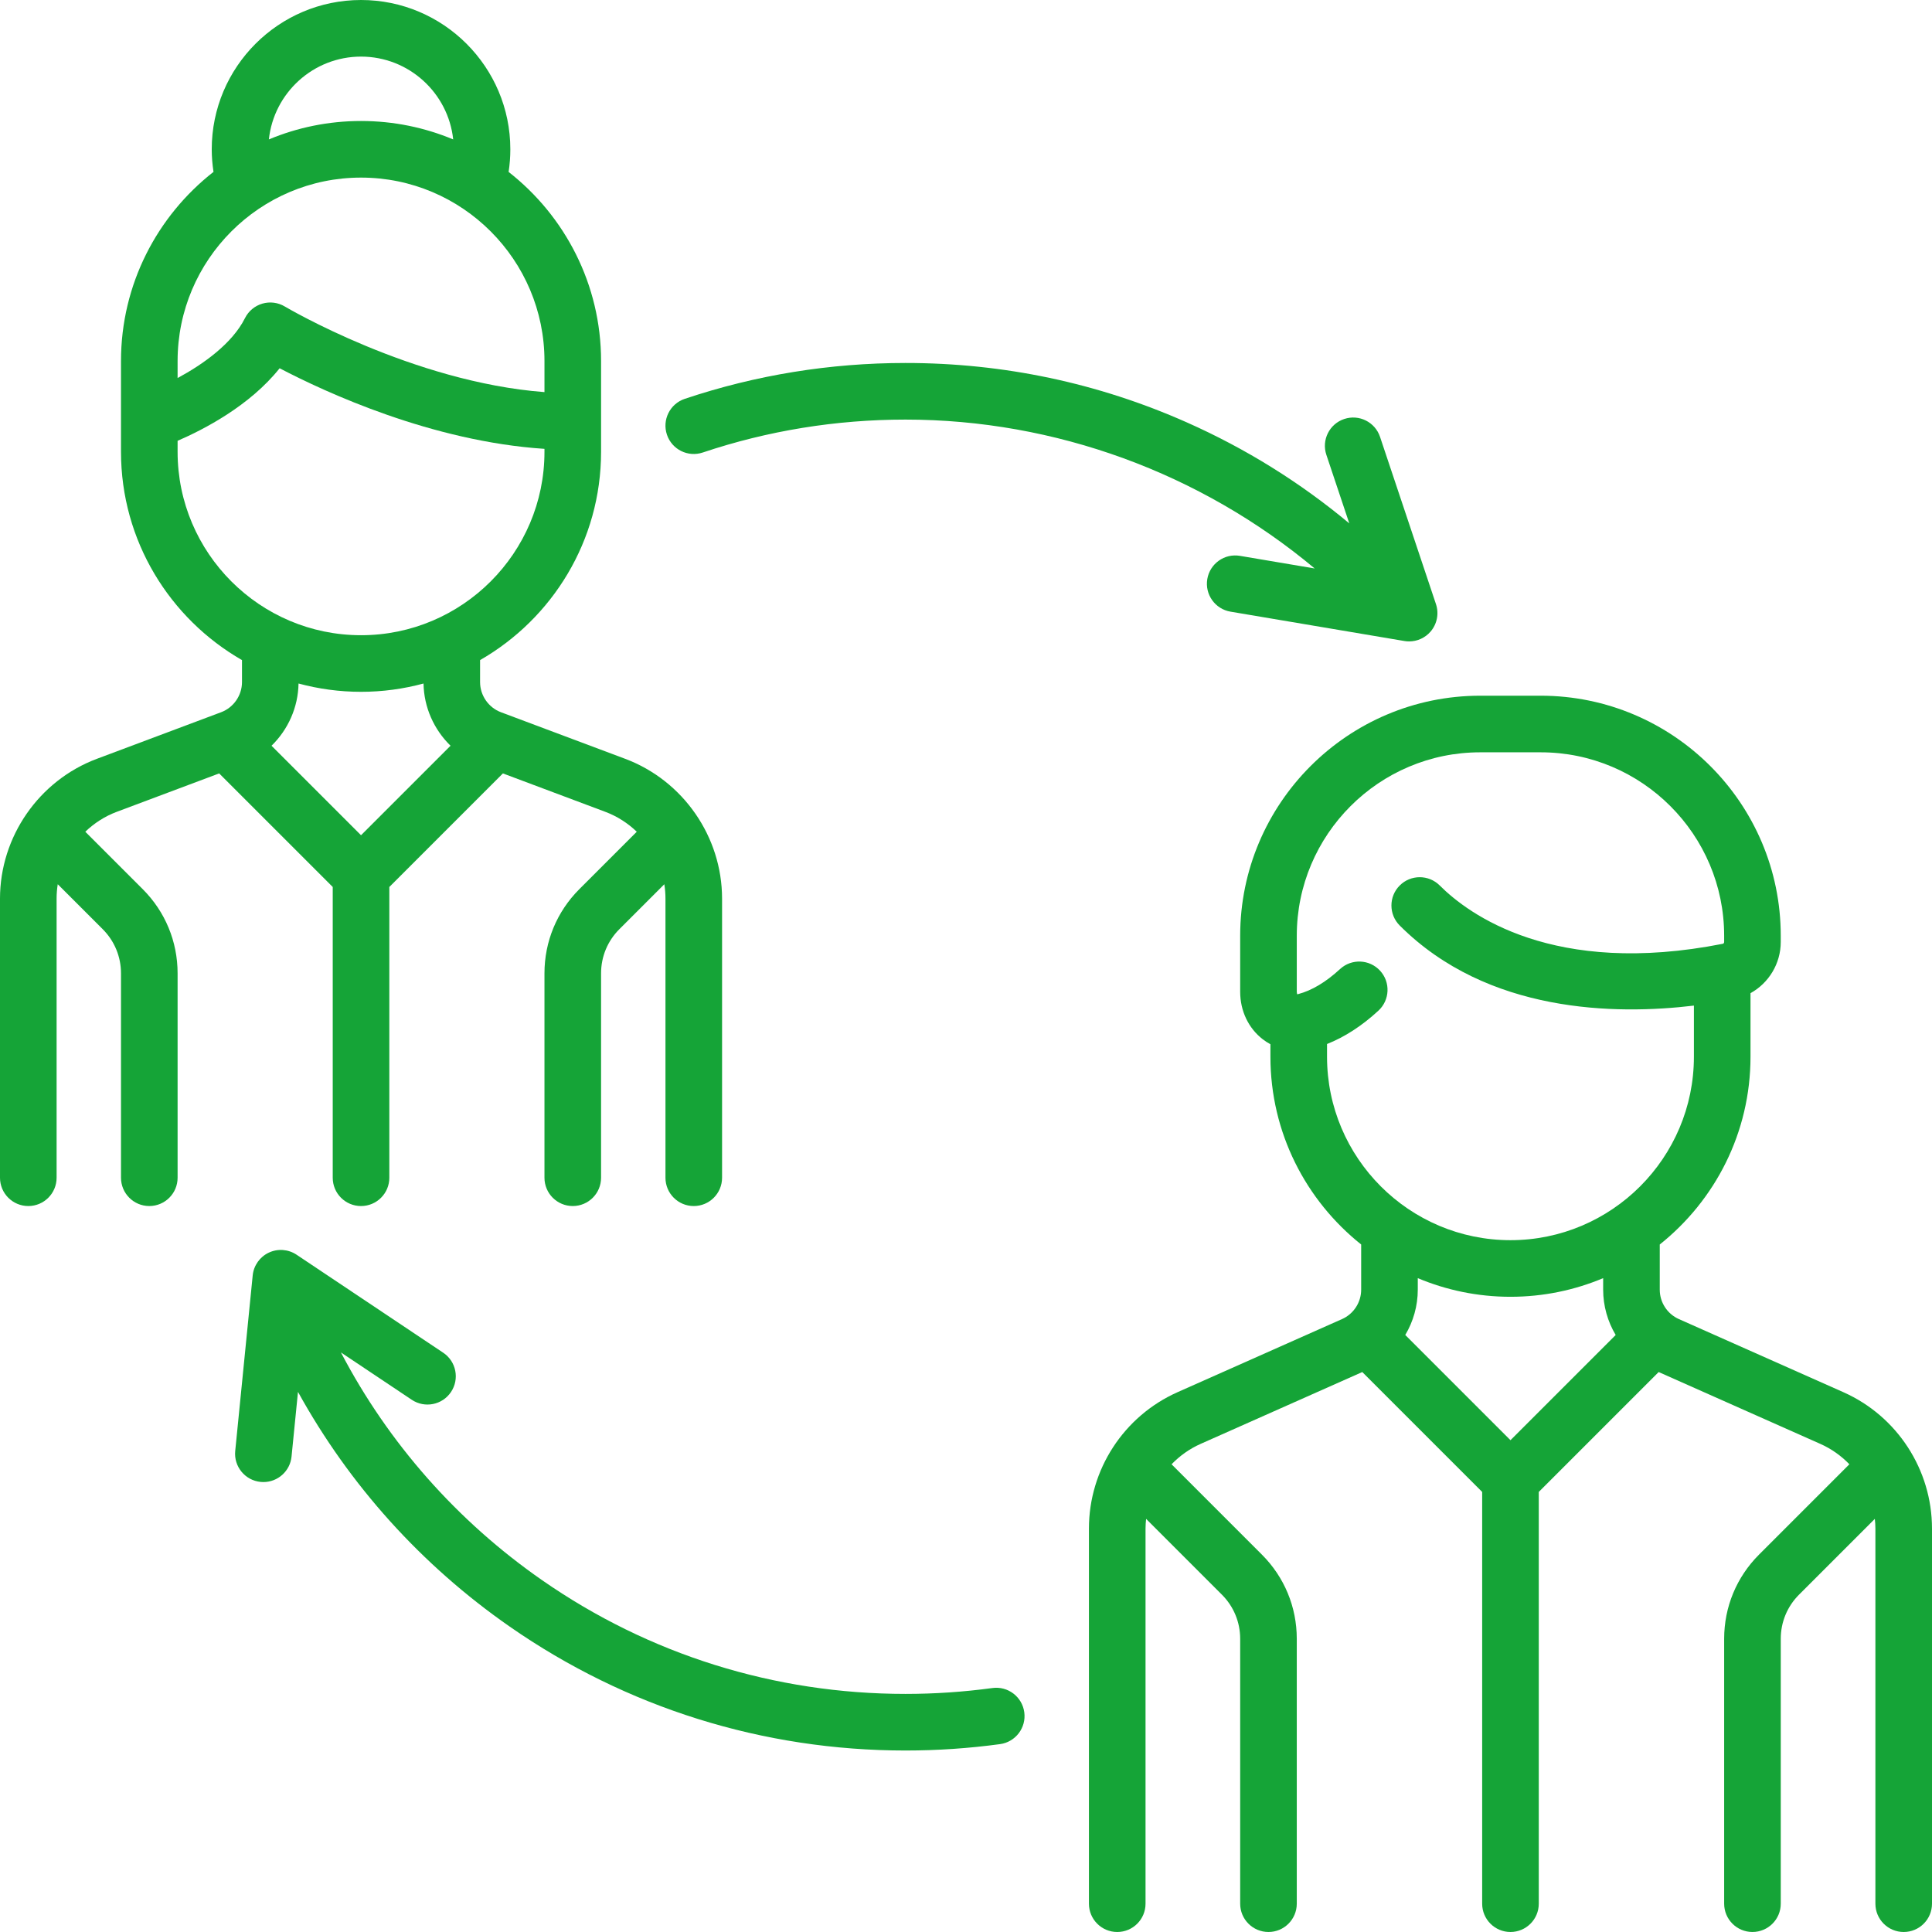
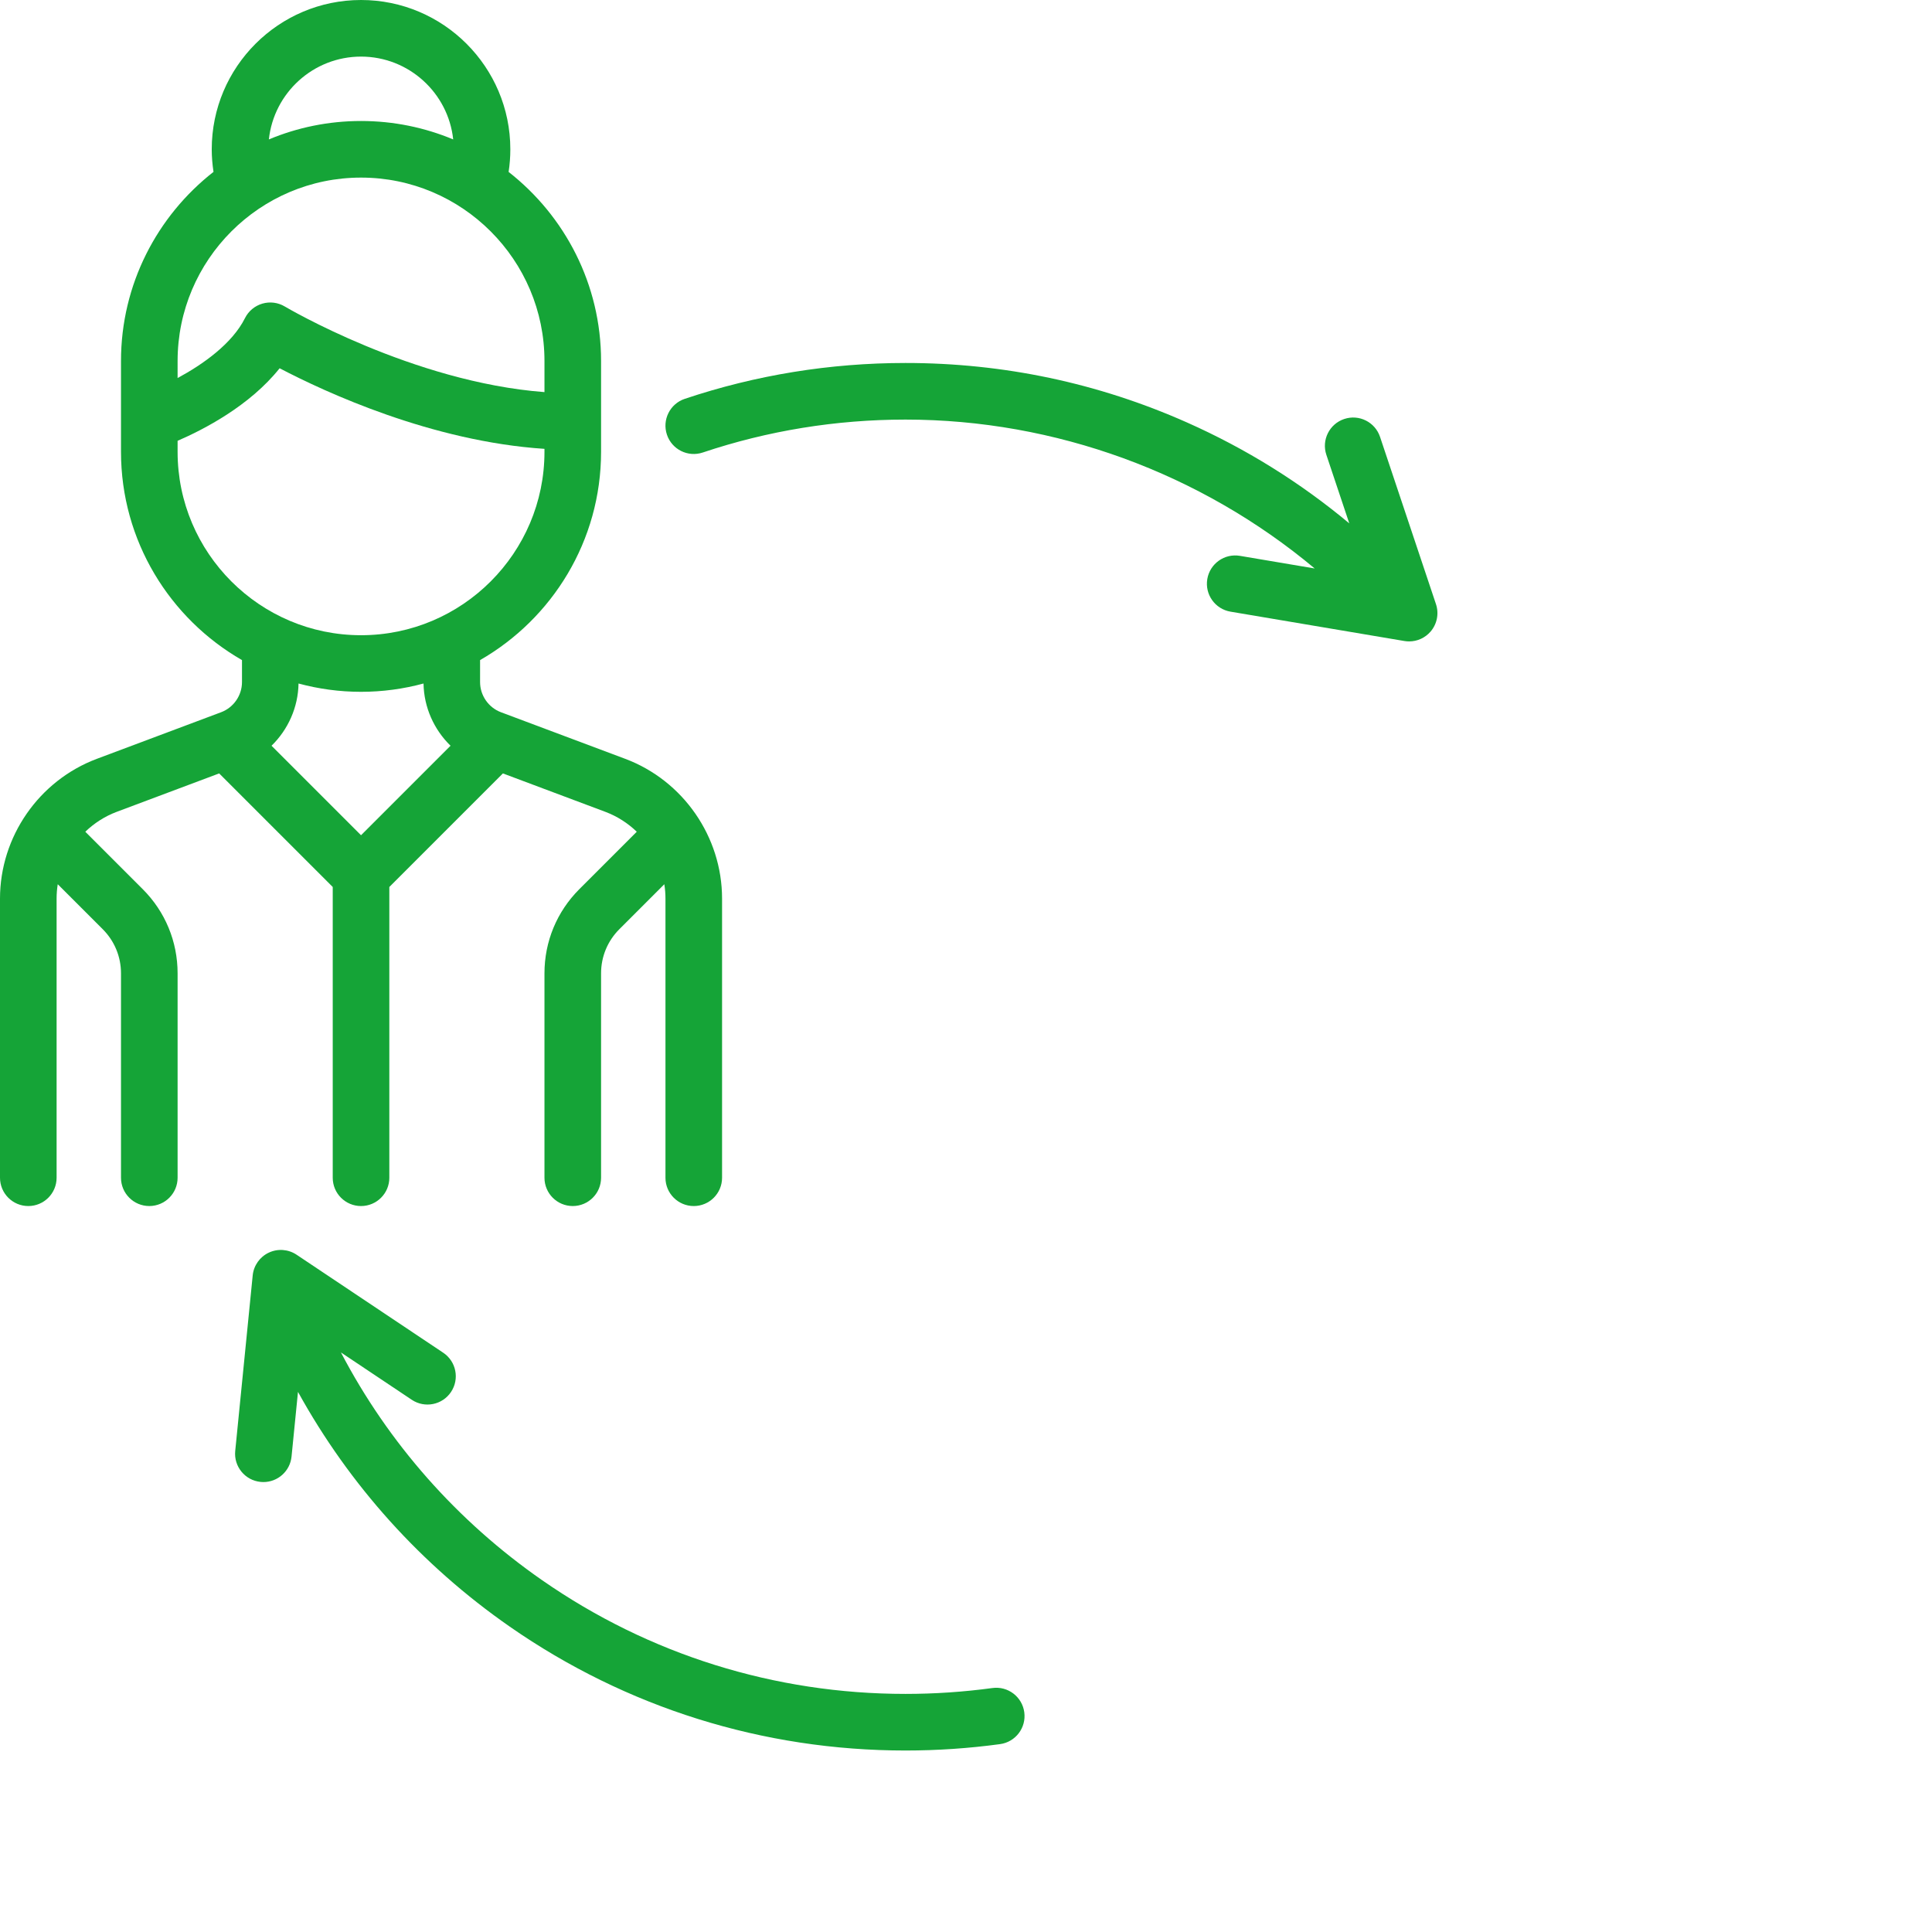
<svg xmlns="http://www.w3.org/2000/svg" version="1.1" width="512" height="512" x="0" y="0" viewBox="0 0 512.001 512.001" style="enable-background:new 0 0 512 512" xml:space="preserve" class="">
  <g>
    <g>
      <g>
        <path d="M165.682,201.095l-32.92-12.345c-3.312-1.242-5.536-4.453-5.536-7.989v-5.831c19.137-10.979,32.065-31.604,32.065-55.204    V95.677c0-20.336-9.604-38.461-24.502-50.114c0.301-1.98,0.454-3.99,0.454-5.999C135.243,17.75,117.494,0,95.678,0    C73.862,0,56.113,17.75,56.113,39.565c0,2.009,0.169,4.01,0.469,5.986C41.676,57.204,32.065,75.333,32.065,95.677v24.048    c0,23.6,12.928,44.224,32.065,55.204v5.832c0,3.536-2.225,6.747-5.537,7.989l-32.92,12.345C10.317,206.853,0,221.74,0,238.141    v73.973c0,4.142,3.358,7.5,7.5,7.5s7.5-3.358,7.5-7.5v-73.973c0-1.289,0.104-2.562,0.303-3.812l11.915,11.915    c3.125,3.126,4.847,7.282,4.847,11.702v54.167c0,4.142,3.358,7.5,7.5,7.5c4.142,0,7.5-3.358,7.5-7.5v-54.167    c0-8.427-3.282-16.35-9.24-22.309l-15.221-15.219c2.357-2.266,5.168-4.089,8.335-5.277l27.141-10.178l30.097,30.097v77.055    c0,4.142,3.358,7.5,7.5,7.5c4.142,0,7.5-3.358,7.5-7.5V235.06l30.096-30.096l27.141,10.178c3.167,1.188,5.979,3.012,8.336,5.277    l-15.22,15.22c-5.958,5.959-9.24,13.882-9.24,22.309v54.167c0,4.142,3.358,7.5,7.5,7.5c4.142,0,7.5-3.358,7.5-7.5v-54.167    c0-4.42,1.721-8.576,4.847-11.702l11.915-11.914c0.198,1.249,0.303,2.522,0.303,3.811v73.973c0,4.142,3.358,7.5,7.5,7.5    c4.142,0,7.5-3.358,7.5-7.5v-73.975C191.355,221.741,181.038,206.853,165.682,201.095z M95.678,15    c12.661,0,23.113,9.629,24.423,21.947c-7.525-3.141-15.774-4.883-24.424-4.883s-16.899,1.742-24.423,4.883    C72.565,24.63,83.018,15,95.678,15z M47.065,95.677c0-26.804,21.808-48.612,48.613-48.612c26.805,0,48.613,21.808,48.613,48.613    v8.235c-34.919-2.646-68.448-22.47-68.803-22.682c-1.791-1.075-3.949-1.354-5.956-0.77c-2.005,0.584-3.677,1.978-4.611,3.847    c-3.384,6.768-11.111,12.243-17.856,15.876V95.677z M47.065,119.727v-2.909c6.887-2.974,19.127-9.28,27.038-19.223    c12.215,6.393,40.339,19.39,70.188,21.356v0.776c0,26.806-21.808,48.613-48.613,48.613    C68.873,168.339,47.065,146.531,47.065,119.727z M95.678,221.345l-23.719-23.718c4.381-4.269,7.053-10.172,7.156-16.489    c5.284,1.426,10.834,2.201,16.563,2.201s11.278-0.774,16.562-2.201c0.103,6.316,2.775,12.219,7.156,16.489L95.678,221.345z" fill="#15a437" data-original="#000000" style="" class="" />
      </g>
    </g>
    <g>
      <g>
-         <path d="M488.503,368.941l-43.583-19.37c-3.078-1.368-5.067-4.429-5.067-7.797v-11.968c14.64-11.665,24.05-29.628,24.05-49.758    v-16.847c4.823-2.665,8.016-7.815,8.016-13.583v-1.635c0-35.077-28.537-63.613-63.613-63.613h-16.032    c-35.076,0-63.613,28.536-63.613,63.613v14.835c0,5.07,2.182,9.663,5.985,12.602c0.645,0.498,1.324,0.936,2.031,1.315v3.312    c0,20.13,9.409,38.093,24.048,49.757v11.969c0,3.368-1.989,6.429-5.067,7.797l-43.583,19.37    c-14.273,6.344-23.496,20.535-23.496,36.154V504.5c0,4.142,3.358,7.5,7.5,7.5c4.142,0,7.5-3.358,7.5-7.5v-99.404    c0-0.869,0.062-1.727,0.152-2.579l20.082,20.082c3.126,3.125,4.847,7.281,4.847,11.701v70.2c0,4.142,3.358,7.5,7.5,7.5    c4.142,0,7.5-3.358,7.5-7.5v-70.2c0-8.427-3.282-16.35-9.241-22.308L310.48,388.05c2.157-2.238,4.745-4.093,7.689-5.402    l42.847-19.043l31.775,31.775V504.5c0,4.142,3.358,7.5,7.5,7.5c4.142,0,7.5-3.358,7.5-7.5V395.381l31.775-31.775l42.846,19.042    c2.945,1.309,5.533,3.164,7.69,5.402l-23.941,23.941c-5.958,5.958-9.24,13.881-9.24,22.308v70.2c0,4.142,3.358,7.5,7.5,7.5    c4.142,0,7.5-3.358,7.5-7.5v-70.2c0-4.42,1.721-8.576,4.847-11.701l20.081-20.082c0.09,0.852,0.152,1.71,0.152,2.579V504.5    c0,4.142,3.358,7.5,7.5,7.5c4.142,0,7.5-3.358,7.5-7.5v-99.404C512,389.477,502.777,375.285,488.503,368.941z M400.291,381.667    l-27.882-27.882c2.12-3.567,3.318-7.694,3.318-12.011v-3.052c7.562,3.178,15.861,4.939,24.564,4.939s17.001-1.76,24.563-4.938    v3.051c0,4.318,1.197,8.444,3.318,12.012L400.291,381.667z M400.29,328.661c-26.805,0-48.612-21.807-48.612-48.613v-3.374    c4.68-1.855,9.248-4.806,13.62-8.842c3.043-2.81,3.234-7.555,0.424-10.598c-2.808-3.043-7.553-3.234-10.598-0.425    c-3.751,3.463-7.499,5.7-11.137,6.65c-0.087,0.022-0.153,0.033-0.199,0.037c-0.054-0.104-0.127-0.325-0.127-0.678v-14.835    c0-26.805,21.808-48.613,48.613-48.613h16.032c26.805,0,48.613,21.808,48.613,48.613v1.635c0,0.243-0.145,0.455-0.338,0.493    c-44.914,8.869-67.437-7.848-75.036-15.447c-2.929-2.929-7.678-2.929-10.606,0c-2.929,2.929-2.929,7.677,0,10.606    c23.289,23.29,57.274,23.709,77.964,21.224v13.554C448.903,306.853,427.095,328.661,400.29,328.661z" fill="#15a437" data-original="#000000" style="" class="" />
-       </g>
+         </g>
    </g>
    <g>
      <g>
        <path d="M271.445,453.766c-0.56-4.105-4.333-6.98-8.445-6.419c-7.577,1.033-15.326,1.557-23.032,1.557    c-34.653,0-67.949-10.417-96.289-30.126c-22.565-15.693-40.752-36.337-53.333-60.369l18.775,12.548    c3.443,2.302,8.101,1.376,10.403-2.067c2.302-3.444,1.376-8.102-2.068-10.403l-38.861-25.974c-2.191-1.464-4.988-1.671-7.37-0.546    c-2.382,1.125-4,3.417-4.26,6.039l-4.63,46.512c-0.411,4.122,2.598,7.795,6.72,8.206c0.253,0.025,0.503,0.038,0.752,0.038    c3.808,0,7.069-2.889,7.454-6.758l1.706-17.14c13.603,24.668,32.691,45.916,56.148,62.229    c30.866,21.466,67.124,32.812,104.854,32.812c8.381,0,16.812-0.57,25.058-1.694C269.131,461.651,272.005,457.872,271.445,453.766z    " fill="#15a437" data-original="#000000" style="" class="" />
      </g>
    </g>
    <g>
      <g>
        <path d="M380.547,160.101l-14.823-44.329c-1.313-3.928-5.56-6.048-9.491-4.734c-3.928,1.313-6.048,5.563-4.734,9.491l6.077,18.173    c-13.008-10.852-27.41-19.812-43.024-26.75c-23.534-10.457-48.627-15.759-74.583-15.759c-20.013,0-39.695,3.198-58.499,9.504    c-3.927,1.317-6.043,5.569-4.726,9.496c1.317,3.929,5.569,6.044,9.495,4.727c17.264-5.79,35.341-8.726,53.729-8.726    c39.708,0,78.221,14.188,108.44,39.455l-19.815-3.346c-4.087-0.691-7.955,2.063-8.644,6.147c-0.689,4.084,2.063,7.955,6.147,8.644    l46.089,7.781c0.417,0.071,0.834,0.105,1.249,0.105c2.171,0,4.261-0.944,5.699-2.625    C380.845,165.352,381.382,162.599,380.547,160.101z" fill="#15a437" data-original="#000000" style="" class="" />
      </g>
    </g>
    <g>
</g>
    <g>
</g>
    <g>
</g>
    <g>
</g>
    <g>
</g>
    <g>
</g>
    <g>
</g>
    <g>
</g>
    <g>
</g>
    <g>
</g>
    <g>
</g>
    <g>
</g>
    <g>
</g>
    <g>
</g>
    <g>
</g>
  </g>
</svg>